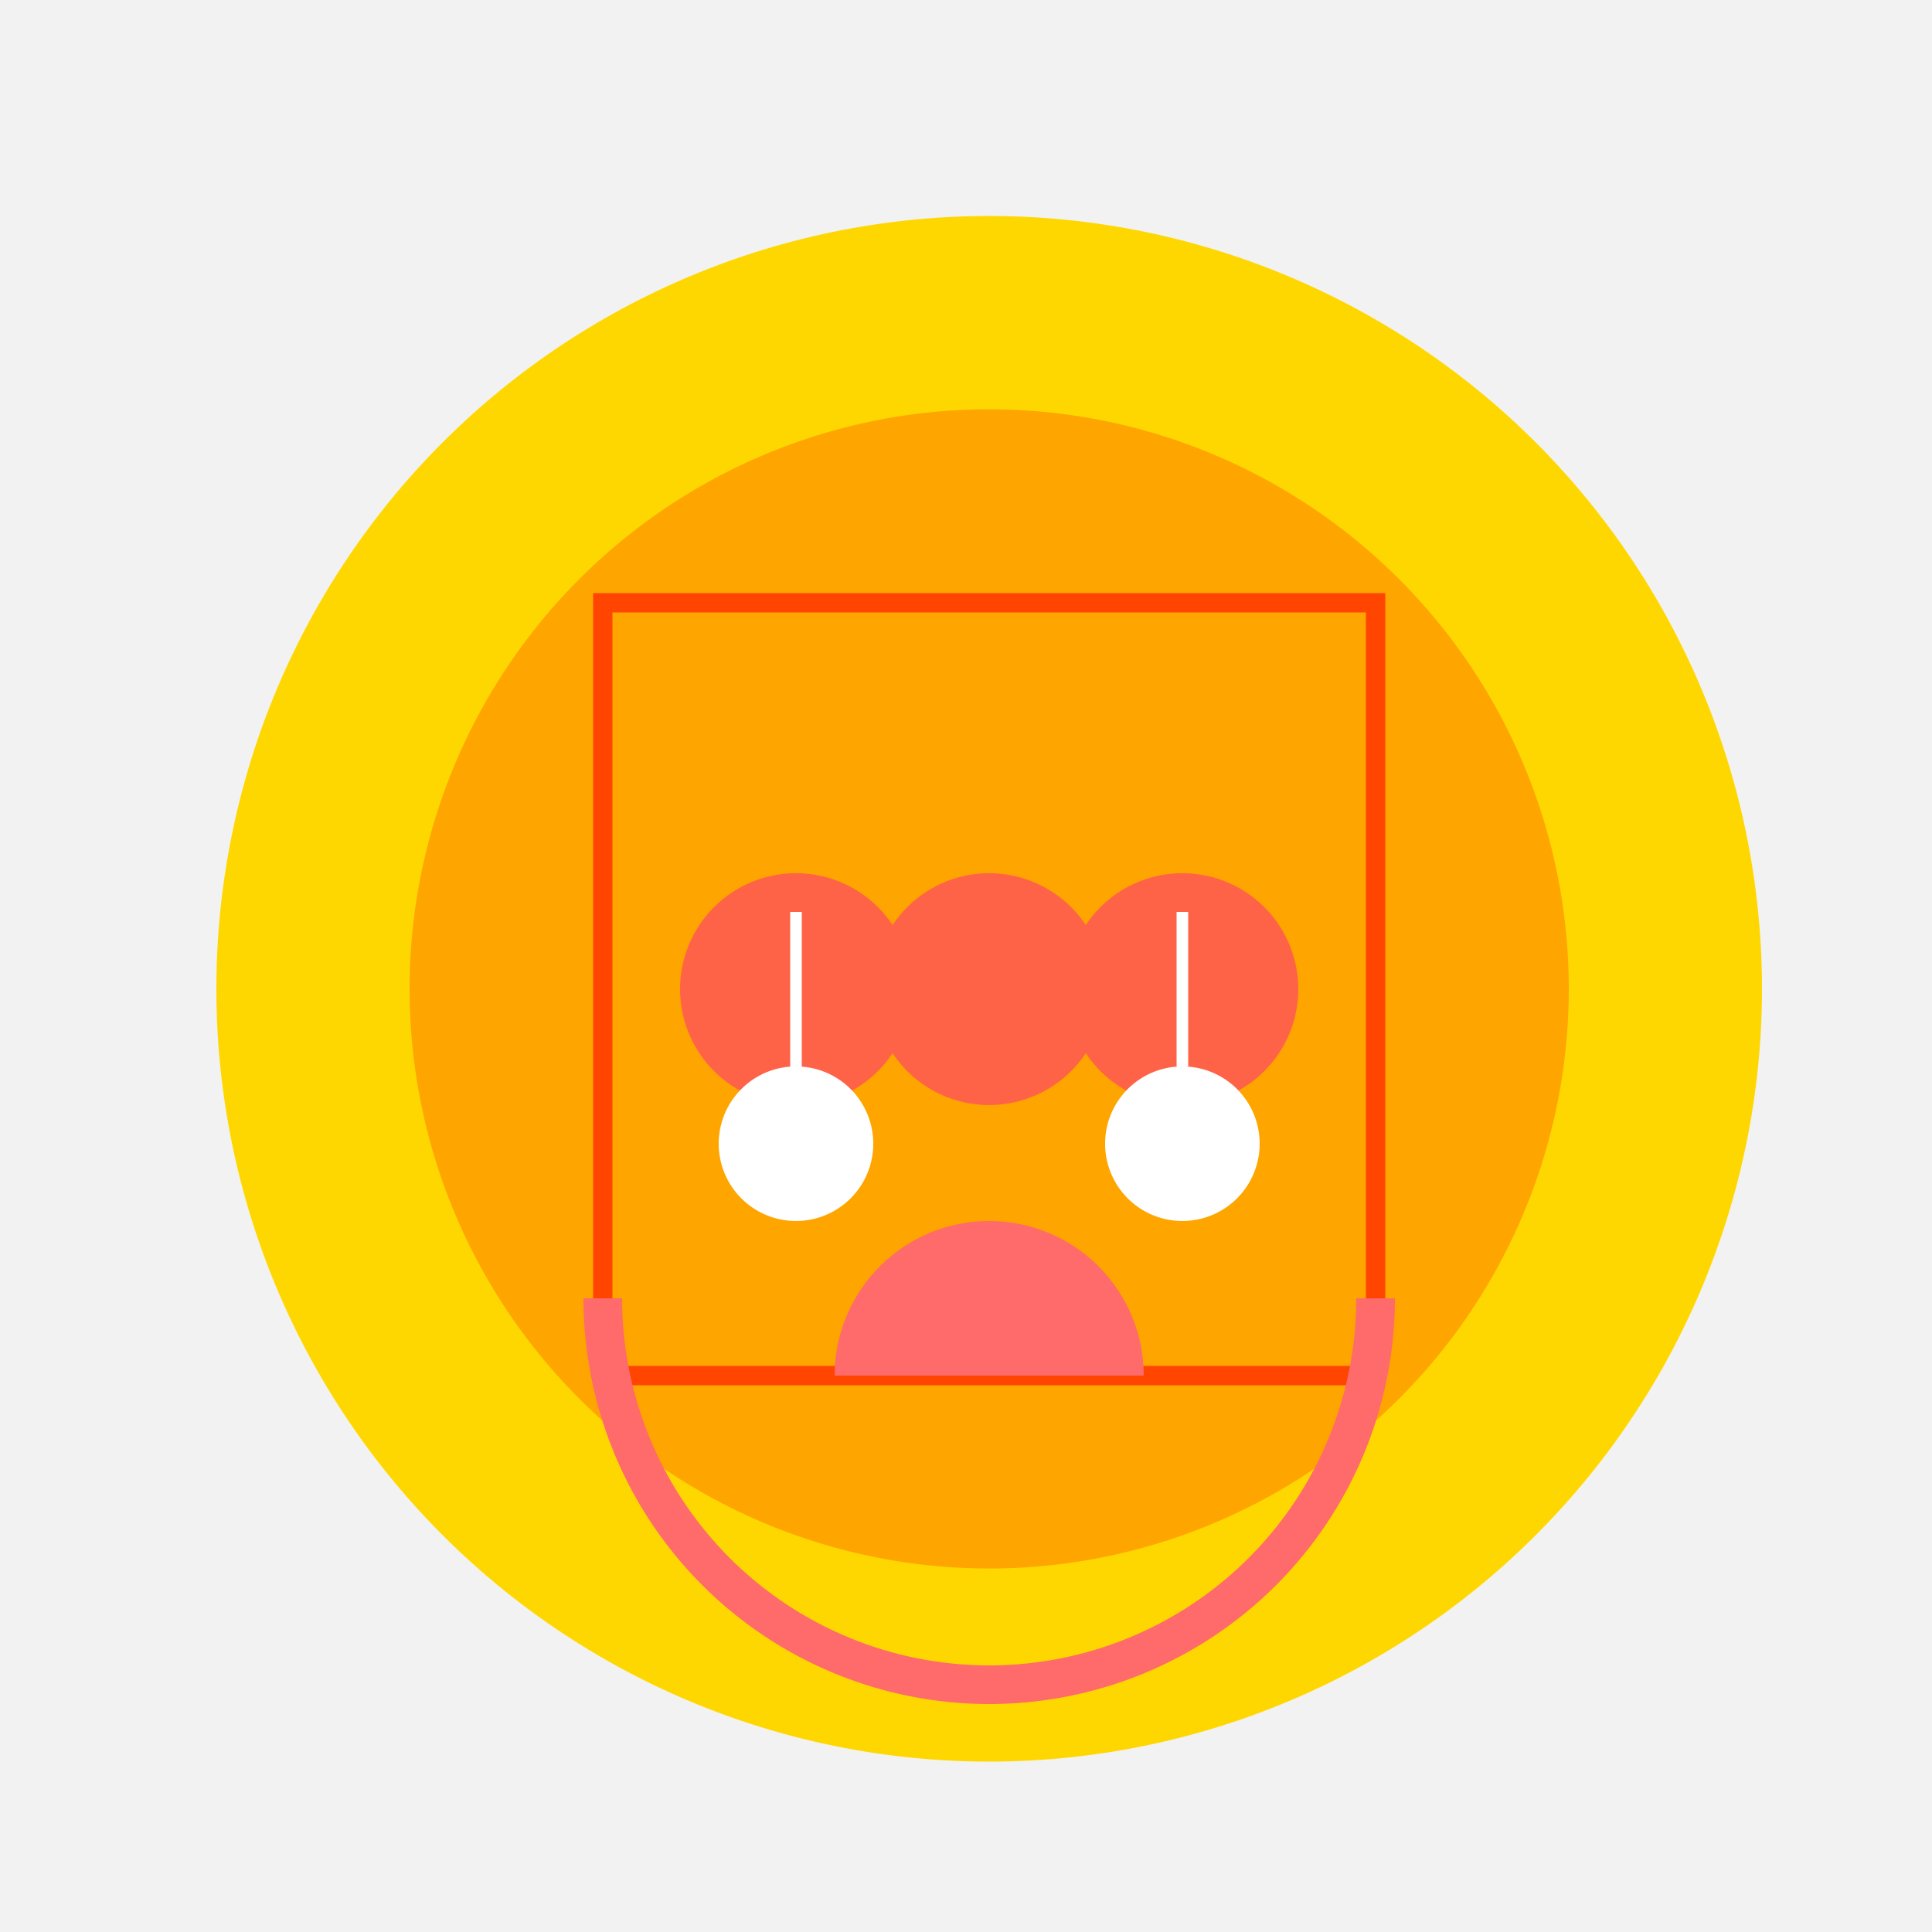
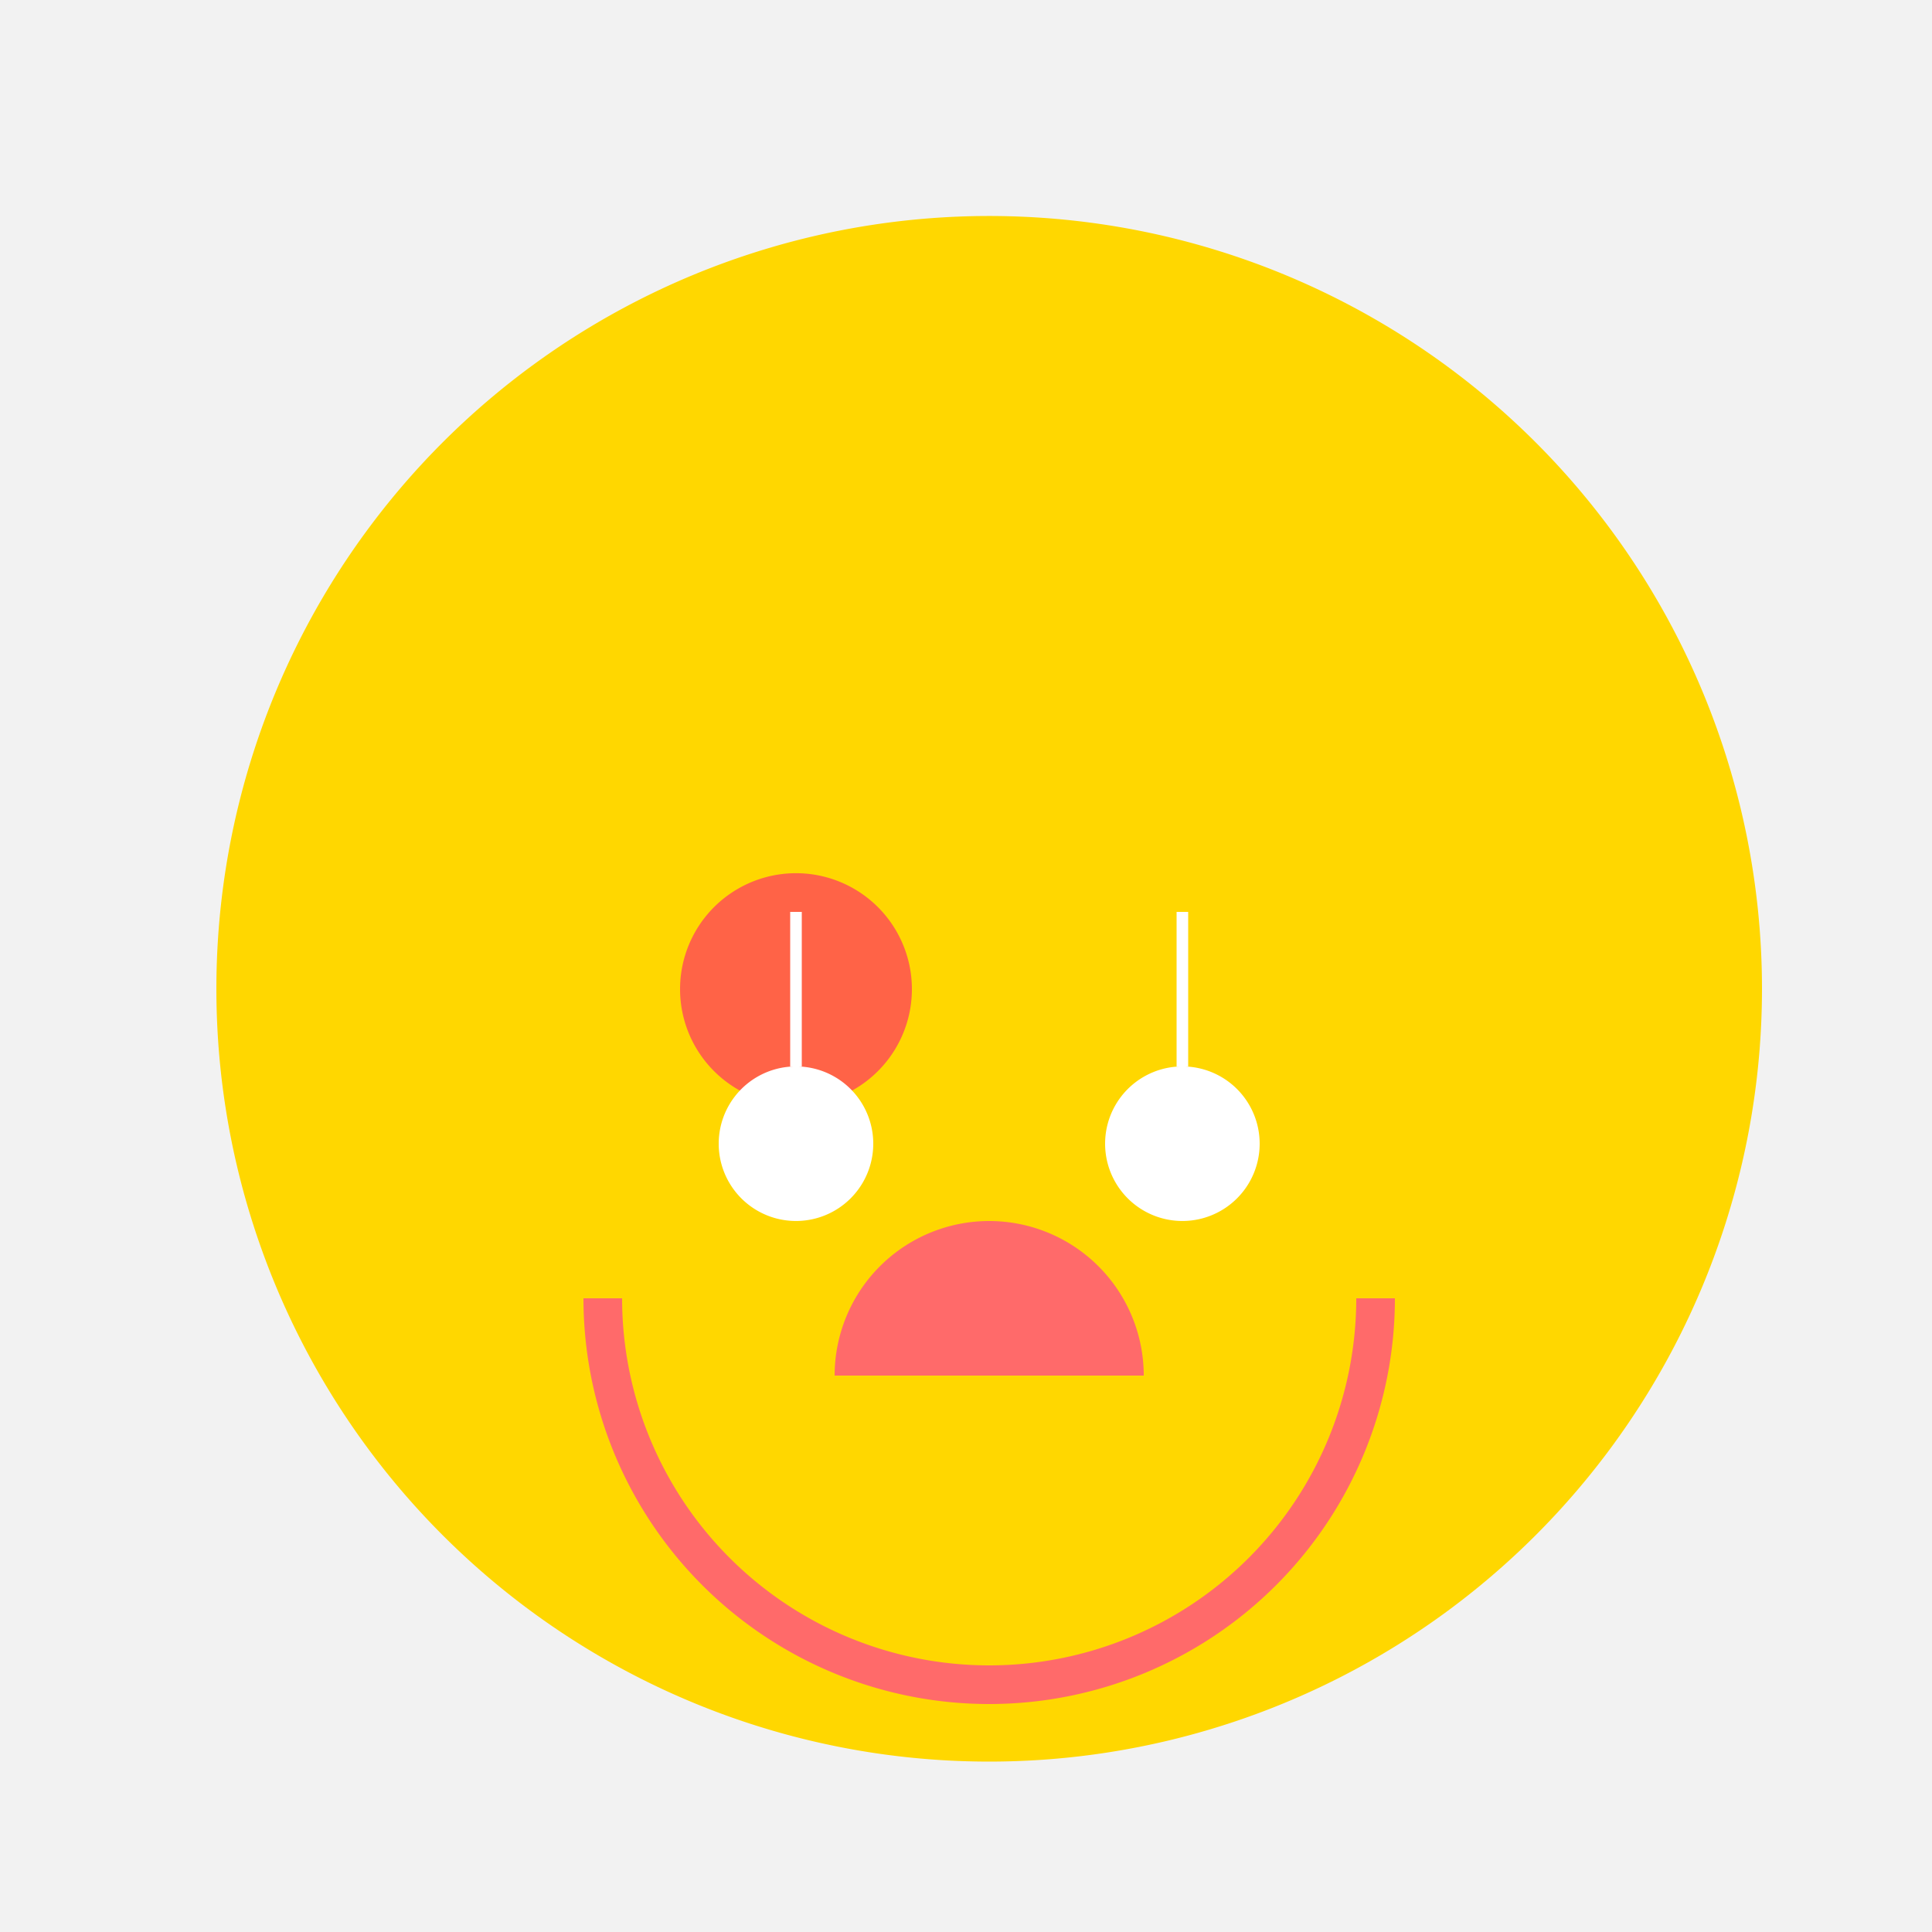
<svg xmlns="http://www.w3.org/2000/svg" width="500" height="500">
  <defs />
  <g>
    <rect fill="#F2F2F2" stroke="none" x="0" y="0" width="512" height="512" />
    <path fill="#FFD700" stroke="none" paint-order="stroke fill markers" d=" M 456 256 A 200 200 0 1 1 456 255.8" />
-     <path fill="#FFA500" stroke="none" paint-order="stroke fill markers" d=" M 406 256 A 150 150 0 1 1 406 255.85" />
-     <path fill="none" stroke="#FF4500" paint-order="fill stroke markers" d=" M 156 156 L 356 156 L 356 356 L 156 356 Z" stroke-miterlimit="10" stroke-width="5" stroke-dasharray="" />
    <path fill="#FF6347" stroke="none" paint-order="stroke fill markers" d=" M 236 256 A 30 30 0 1 1 236 255.97" />
-     <path fill="#FF6347" stroke="none" paint-order="stroke fill markers" d=" M 336 256 A 30 30 0 1 1 336 255.97" />
    <path fill="none" stroke="#FFF" paint-order="fill stroke markers" d=" M 206 236 L 206 276" stroke-miterlimit="10" stroke-width="3" stroke-dasharray="" />
    <path fill="none" stroke="#FFF" paint-order="fill stroke markers" d=" M 306 236 L 306 276" stroke-miterlimit="10" stroke-width="3" stroke-dasharray="" />
-     <path fill="#FF6347" stroke="none" paint-order="stroke fill markers" d=" M 286 256 A 30 30 0 1 1 286 255.97" />
    <path fill="none" stroke="#FF6A6A" paint-order="fill stroke markers" d=" M 356 336 A 100 100 0 0 1 156 336" stroke-miterlimit="10" stroke-width="10" stroke-dasharray="" />
    <path fill="#FFF" stroke="none" paint-order="stroke fill markers" d=" M 226 296 A 20 20 0 1 1 226 295.98" />
    <path fill="#FFF" stroke="none" paint-order="stroke fill markers" d=" M 326 296 A 20 20 0 1 1 326 295.98" />
    <path fill="#FF6A6A" stroke="none" paint-order="stroke fill markers" d=" M 296 356 A 40 40 0 1 0 216 356" />
  </g>
</svg>